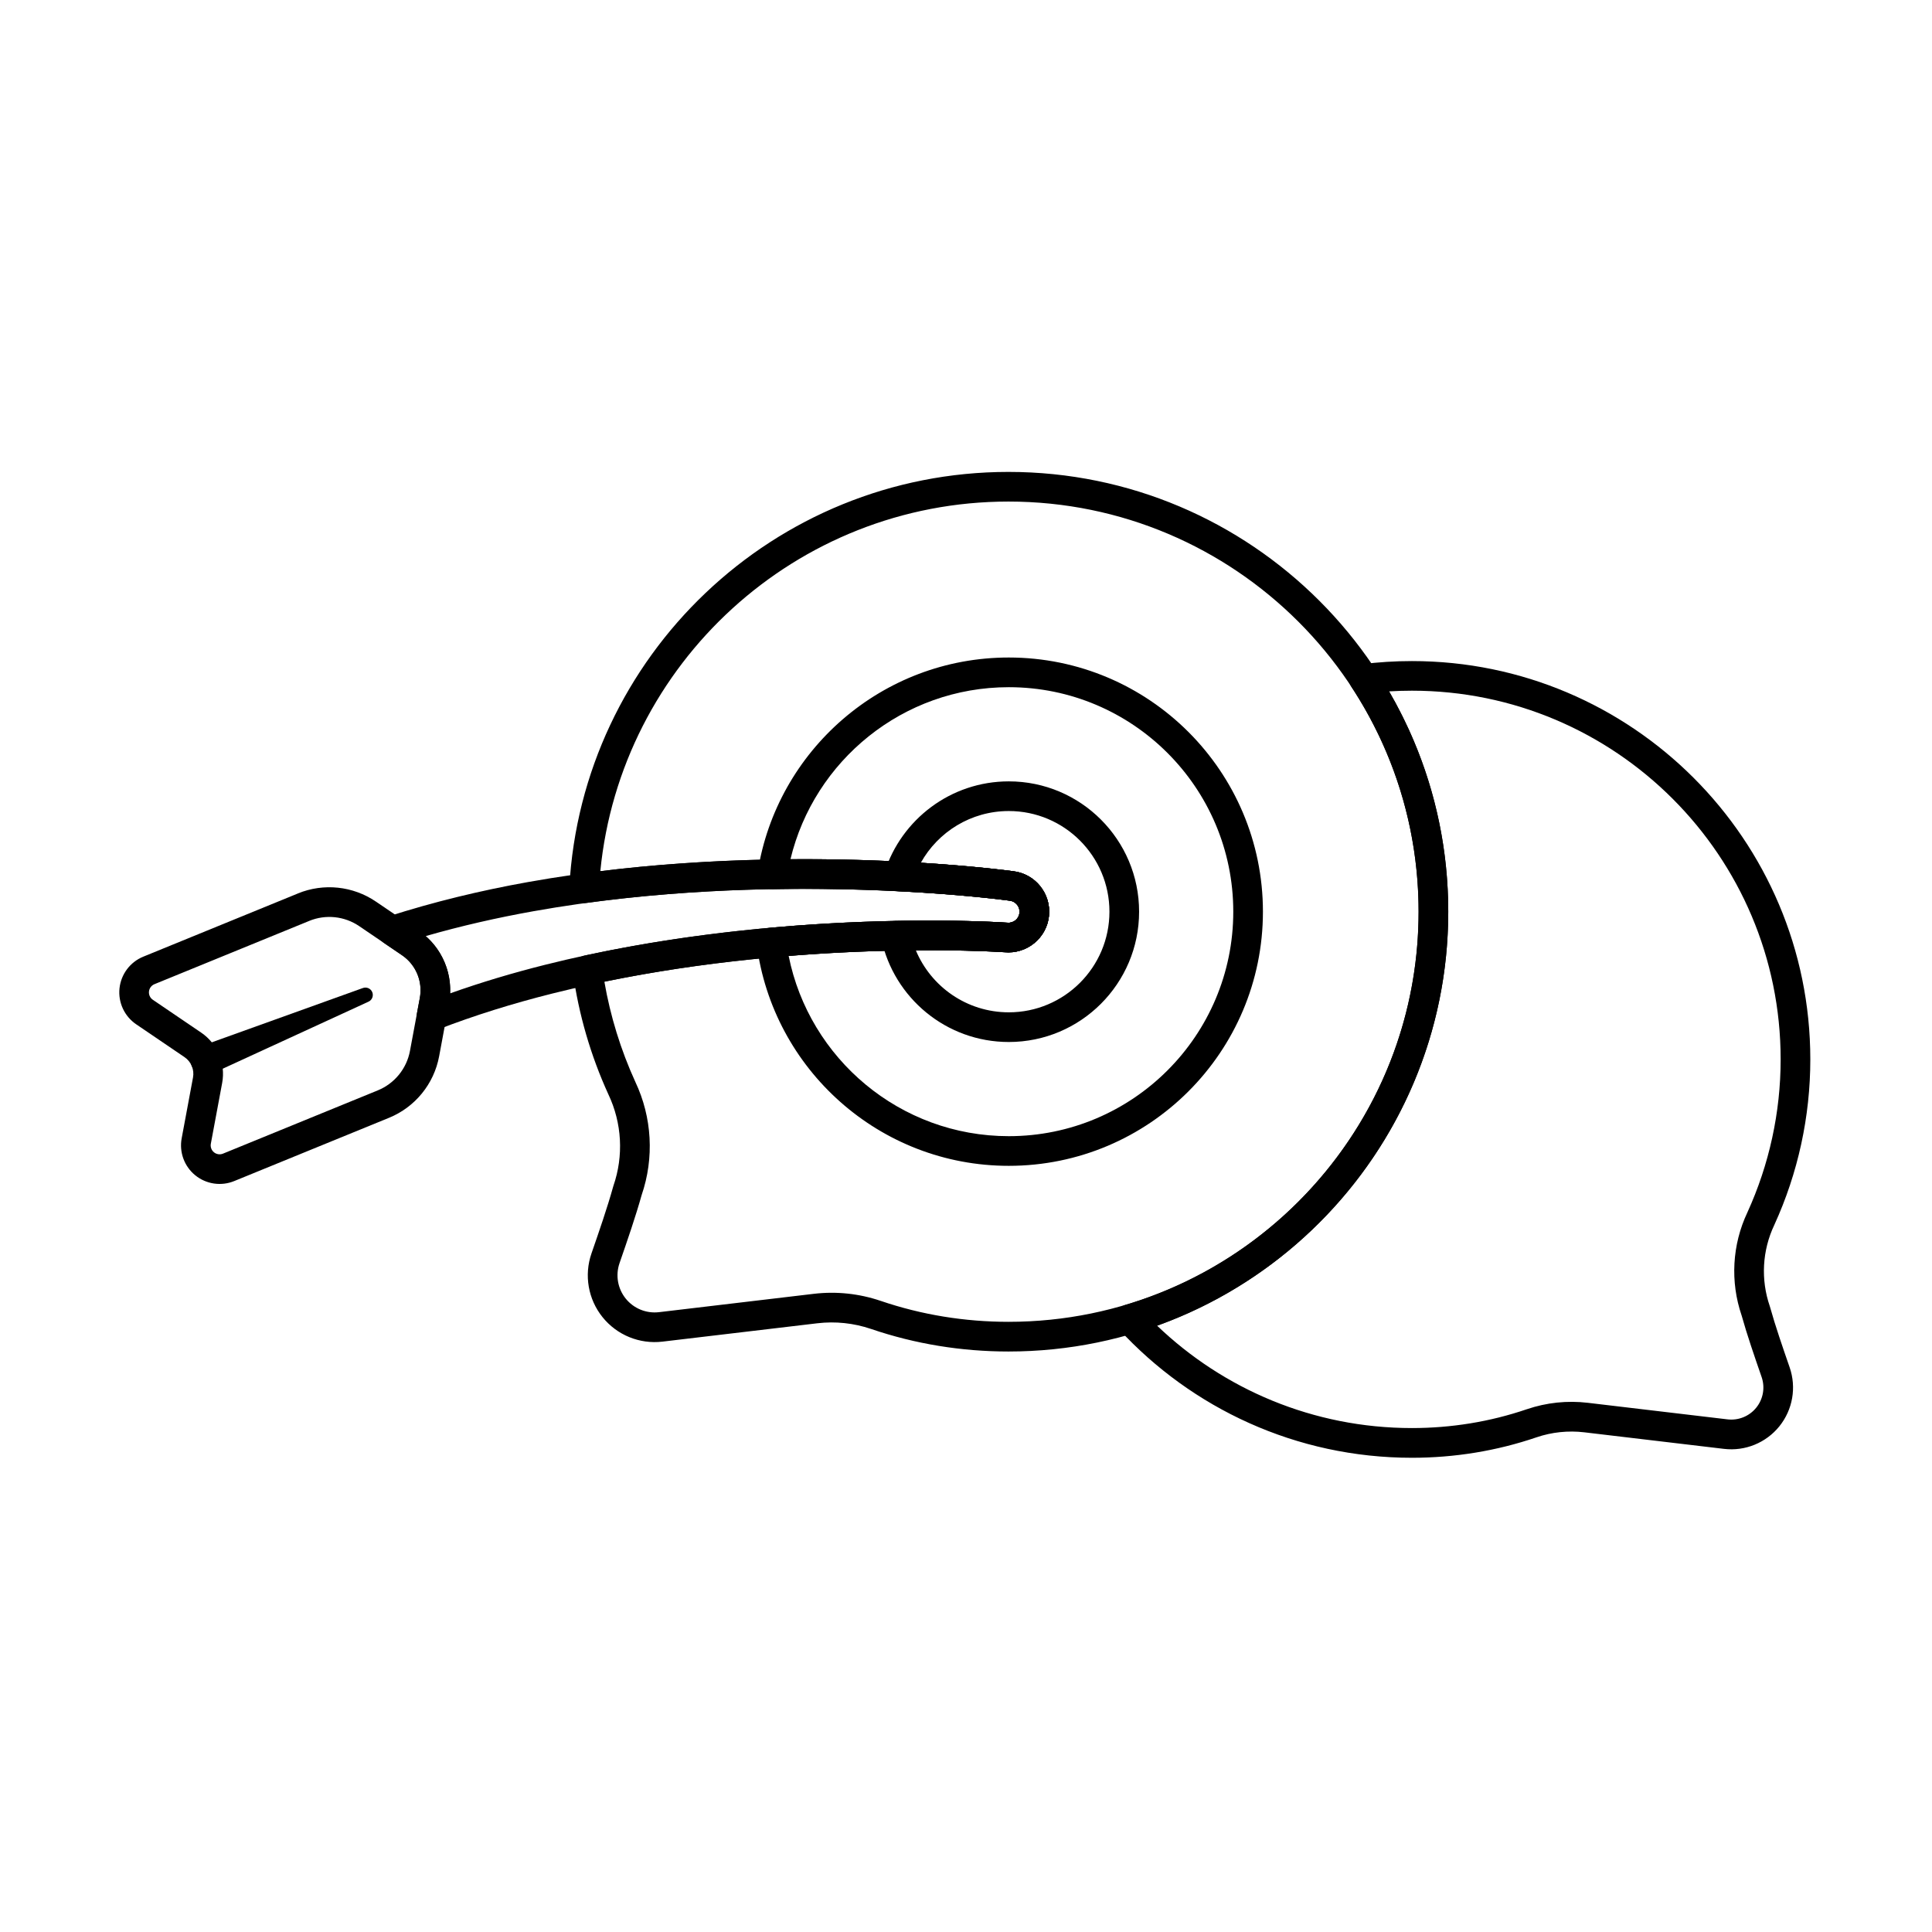
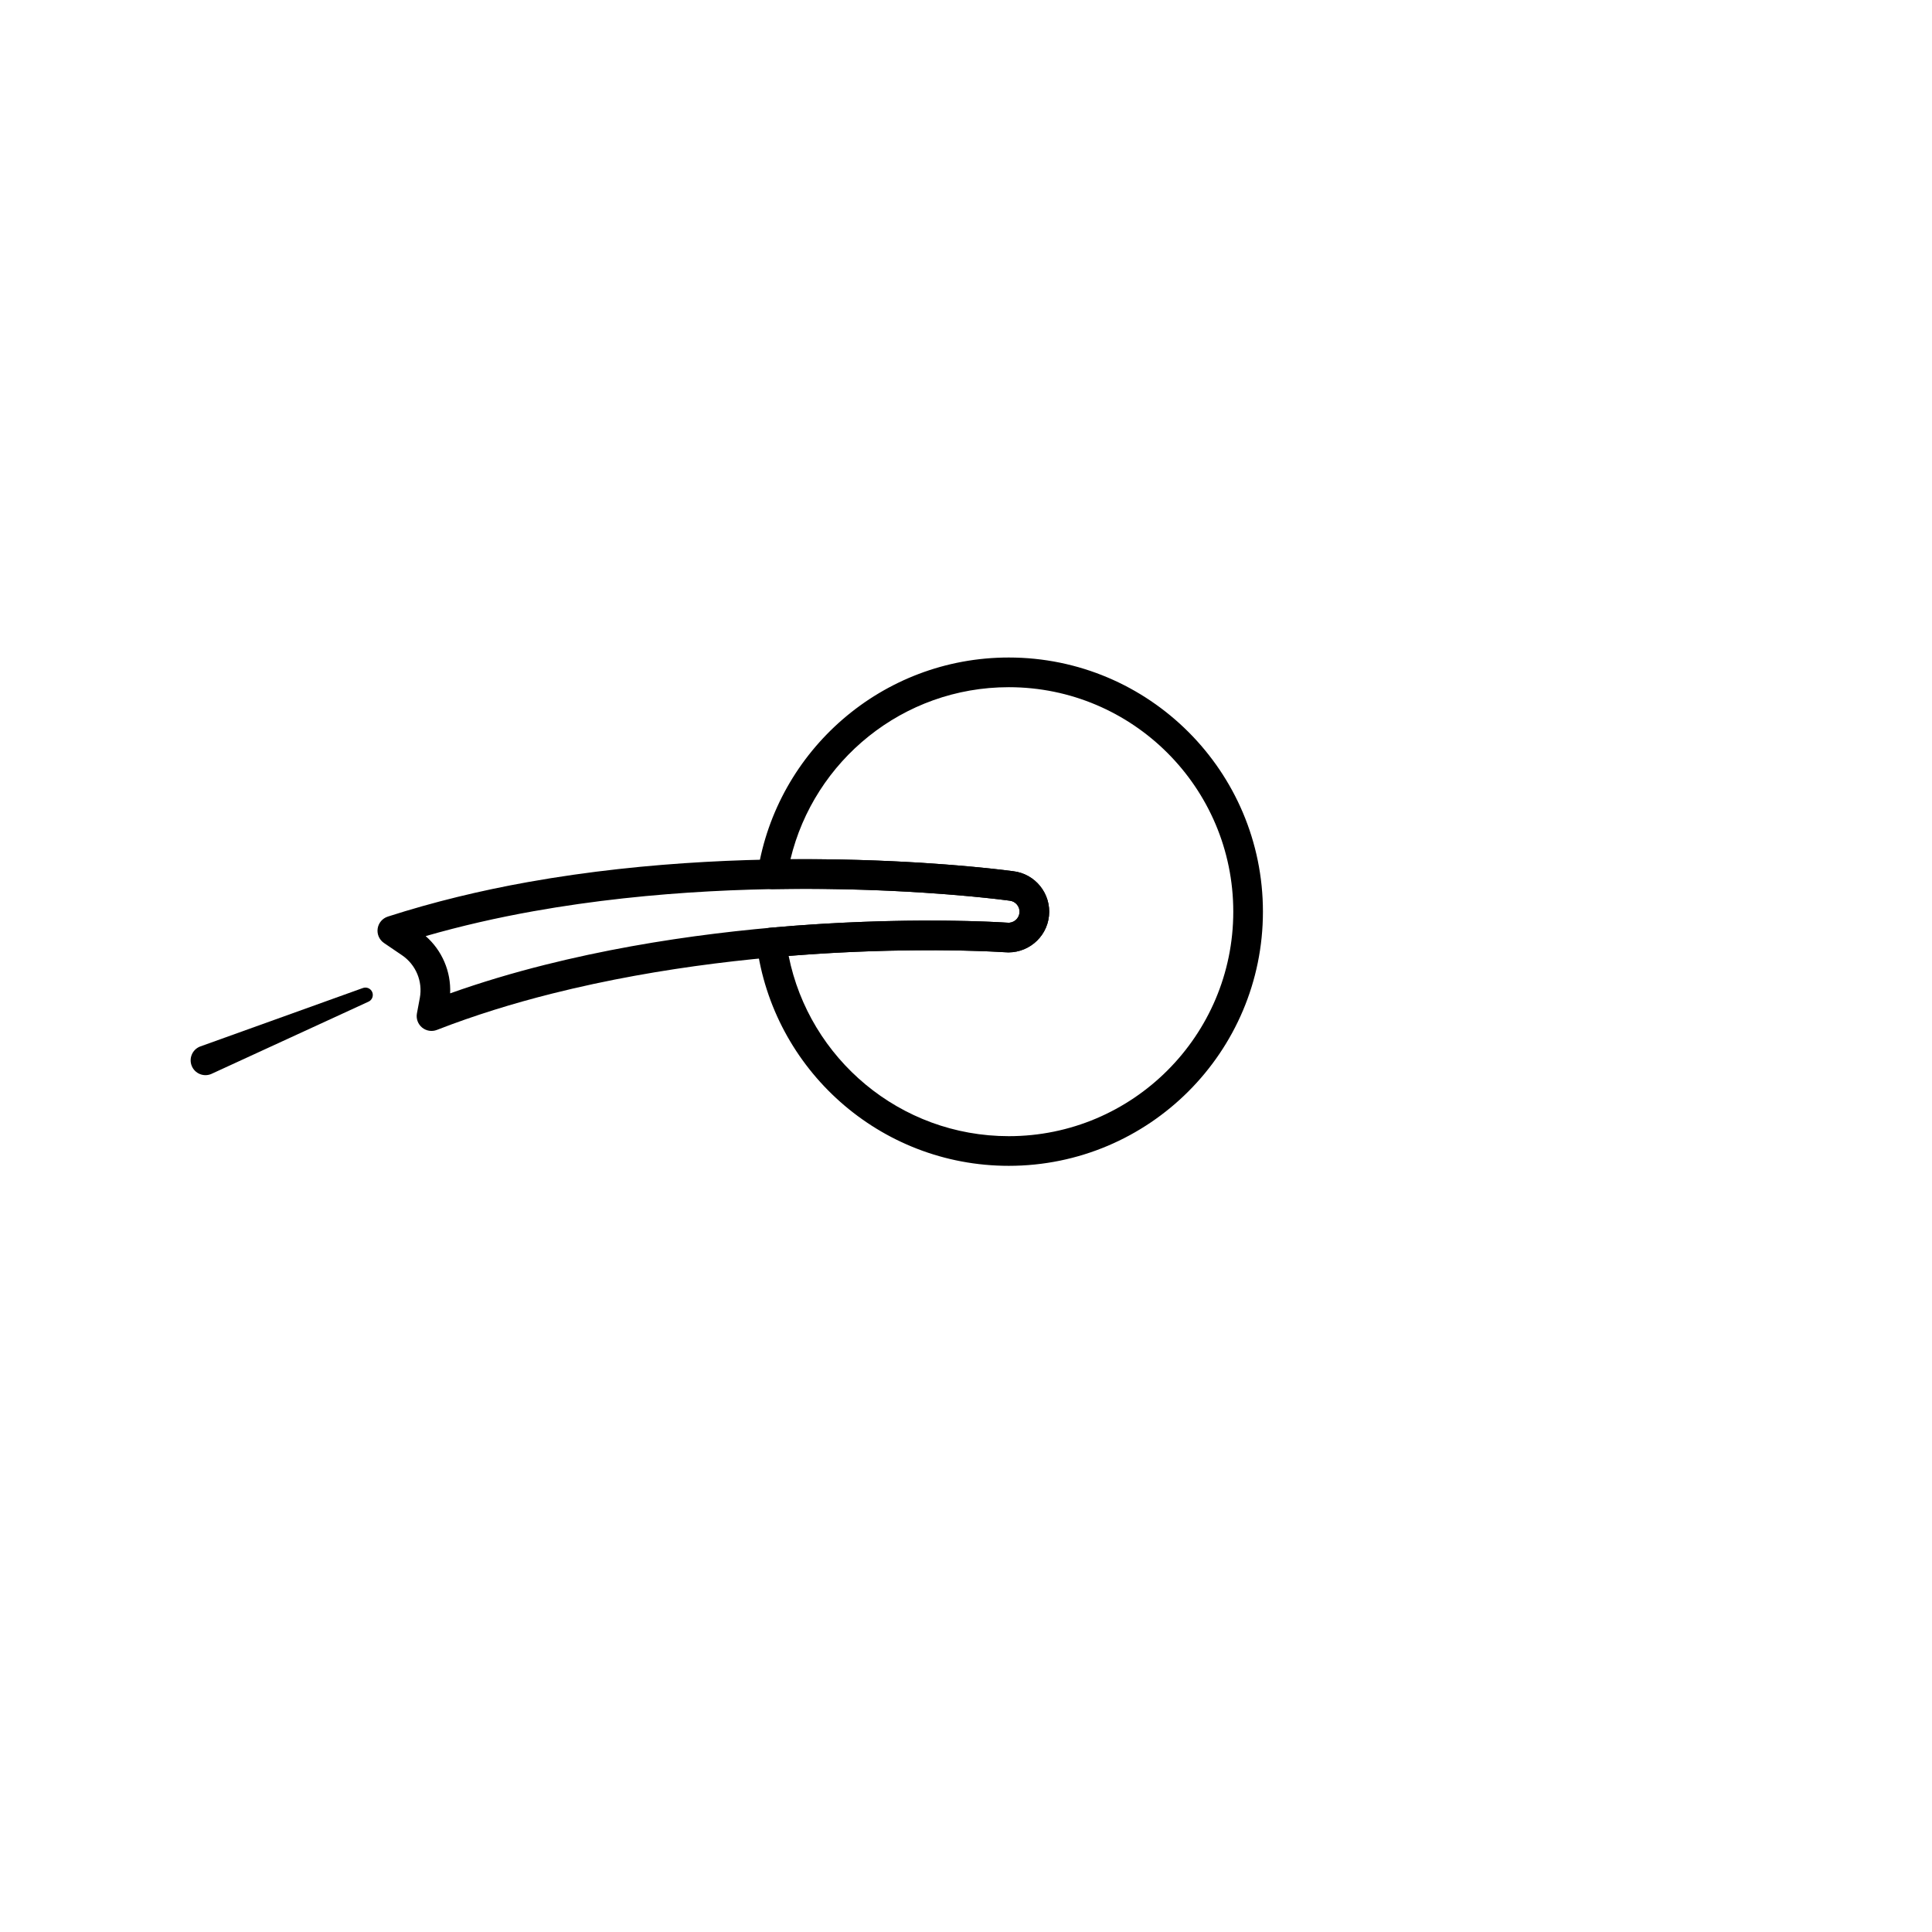
<svg xmlns="http://www.w3.org/2000/svg" fill="#000000" width="800px" height="800px" version="1.1" viewBox="144 144 512 512">
  <g fill-rule="evenodd">
-     <path d="m504.96 320c-1.348 0.168-2.512 1.02-3.082 2.254-0.566 1.23-0.461 2.672 0.285 3.805 11.238 17.113 17.773 37.578 17.773 59.555 0 49.207-32.77 90.82-77.652 104.19-1.301 0.387-2.309 1.414-2.668 2.723-0.359 1.309-0.02 2.711 0.898 3.707 19.293 20.953 46.957 34.09 77.664 34.09 11.242 0 22.395-1.797 33.004-5.418 4.066-1.383 8.398-1.836 12.672-1.332l37.031 4.391c5.594 0.664 11.137-1.598 14.672-5.988 3.531-4.387 4.562-10.285 2.719-15.609-1.836-5.301-3.793-10.965-5.184-15.953-0.02-0.078-0.047-0.156-0.07-0.23-2.441-7.062-2.019-14.797 1.18-21.547 0.008-0.016 0.016-0.035 0.023-0.051 6.258-13.711 9.527-28.652 9.527-43.828 0-58.266-47.305-105.57-105.57-105.57-4.481 0-8.895 0.277-13.219 0.824zm100.59 172.62c1.426 5.109 3.422 10.895 5.297 16.309 0.957 2.766 0.422 5.832-1.414 8.109-1.836 2.281-4.715 3.453-7.621 3.109l-37.035-4.391c-5.438-0.641-10.945-0.062-16.129 1.699h-0.004c-9.793 3.344-20.086 4.996-30.461 4.996-26.191 0-49.992-10.328-67.539-27.129 44.965-16.16 77.16-59.207 77.16-109.71 0-21.266-5.707-41.211-15.68-58.387h-0.004c2.004-0.121 4.023-0.184 6.062-0.184 53.926 0 97.707 43.781 97.707 97.707 0 14.039-3.027 27.863-8.812 40.551-4.043 8.562-4.59 18.363-1.527 27.324z" />
-     <path d="m294.88 379.18c-0.062 1.172 0.398 2.309 1.262 3.106 0.863 0.793 2.035 1.164 3.195 1.004 58.844-8.035 112.1-0.617 112.1-0.617 0.043 0.004 0.086 0.012 0.129 0.016 1.609 0.168 2.781 1.613 2.609 3.227-0.168 1.609-1.617 2.777-3.227 2.609-0.047-0.004-0.094-0.008-0.141-0.012 0 0-54.148-3.809-111.94 8.734-2.008 0.438-3.34 2.344-3.062 4.383 1.555 11.188 4.723 22.09 9.414 32.367 0.008 0.016 0.016 0.035 0.023 0.051 3.59 7.582 4.062 16.266 1.324 24.195-0.027 0.074-0.051 0.152-0.07 0.23-1.539 5.539-3.715 11.82-5.75 17.703-1.992 5.762-0.883 12.145 2.941 16.891 3.824 4.75 9.82 7.195 15.875 6.477l41.035-4.863c4.797-0.566 9.66-0.055 14.234 1.5 11.703 3.996 24.012 5.981 36.422 5.981 64.328 0 116.55-52.227 116.55-116.55 0-64.328-52.223-116.55-116.55-116.55-62.172 0-113.04 48.785-116.38 110.12zm8.211-4.305c5.394-54.957 51.797-97.957 108.17-97.957 59.988 0 108.69 48.703 108.69 108.69 0 59.988-48.703 108.69-108.69 108.69-11.543 0-22.996-1.84-33.891-5.559h-0.004c-5.684-1.93-11.727-2.566-17.688-1.863l-41.035 4.863c-3.367 0.398-6.699-0.961-8.824-3.602s-2.742-6.188-1.637-9.391c2.086-6.031 4.312-12.48 5.894-18.164l-0.031 0.113c3.367-9.828 2.766-20.586-1.672-29.98-3.863-8.469-6.621-17.395-8.207-26.555 53.699-11.047 103.21-7.996 105.97-7.812 5.961 0.578 11.23-3.707 11.859-9.602 0.629-5.926-3.672-11.246-9.598-11.875-1.828-0.25-52.379-7.019-109.3 0.004z" />
-     <path d="m222.97 380.77-41 16.758c-3.488 1.426-5.906 4.652-6.301 8.398-0.391 3.746 1.309 7.406 4.422 9.523l12.812 8.703c1.754 1.191 2.633 3.305 2.246 5.391l-3.004 16.117c-0.684 3.68 0.691 7.438 3.594 9.801 2.902 2.363 6.863 2.949 10.328 1.535 11.637-4.758 30.059-12.285 41.031-16.77 6.906-2.824 11.91-8.965 13.277-16.301l2.613-14.035c1.387-7.441-1.766-15-8.027-19.254l-11.352-7.711c-6.086-4.133-13.832-4.945-20.645-2.164zm2.977 7.277c4.371-1.785 9.344-1.266 13.25 1.391l11.352 7.711c3.676 2.5 5.527 6.938 4.715 11.309l-2.617 14.035c-0.875 4.711-4.086 8.648-8.52 10.465-10.973 4.484-29.395 12.012-41.031 16.77-0.801 0.328-1.719 0.191-2.391-0.355-0.668-0.547-0.988-1.414-0.832-2.266l3.004-16.117c0.961-5.152-1.223-10.387-5.559-13.332l-12.812-8.703c-0.723-0.488-1.113-1.336-1.023-2.199 0.09-0.867 0.652-1.613 1.457-1.941l41-16.758z" />
    <path d="m240.1 405.86-43.133 15.5c-2.008 0.82-2.973 3.117-2.152 5.125s3.117 2.973 5.125 2.152l41.641-19.148c1.004-0.41 1.48-1.555 1.074-2.555-0.41-1-1.555-1.48-2.555-1.07z" />
    <path d="m246.77 386.91c-1.43 0.461-2.473 1.695-2.688 3.184-0.215 1.488 0.441 2.965 1.684 3.812l4.777 3.246c3.676 2.5 5.527 6.938 4.715 11.309l-0.766 4.094c-0.262 1.402 0.258 2.836 1.355 3.746 1.098 0.91 2.606 1.156 3.934 0.637 9.969-3.879 20.242-7.039 30.508-9.621 58.738-14.758 116.84-11.172 119.84-10.973 5.961 0.578 11.23-3.707 11.859-9.602 0.625-5.902-3.637-11.203-9.523-11.867-2.129-0.289-64.293-8.605-128.52 2.875-12.469 2.227-24.98 5.234-37.172 9.156zm16.523 20.336c0.254-5.769-2.129-11.359-6.484-15.172 9.414-2.707 18.98-4.879 28.516-6.582 64.105-11.461 126.11-2.82 126.11-2.82 0.043 0.004 0.086 0.012 0.129 0.016 1.609 0.168 2.781 1.613 2.609 3.227-0.168 1.609-1.617 2.777-3.227 2.609-0.047-0.004-0.094-0.008-0.141-0.012 0 0-60.875-4.281-122.43 11.188-8.41 2.113-16.824 4.609-25.086 7.551z" />
    <path d="m344.8 375.09c-0.18 1.145 0.156 2.316 0.918 3.191 0.766 0.875 1.875 1.371 3.035 1.348 36.223-0.637 62.68 3.043 62.68 3.043 0.043 0.004 0.086 0.012 0.129 0.016 1.609 0.168 2.781 1.613 2.609 3.227-0.168 1.609-1.617 2.777-3.227 2.609-0.047-0.004-0.094-0.008-0.141-0.012 0 0-26.75-1.887-62.719 1.352-1.062 0.098-2.047 0.621-2.715 1.453-0.668 0.836-0.969 1.902-0.836 2.961 4.266 33.082 32.566 58.68 66.801 58.68 37.176 0 67.355-30.18 67.355-67.355 0-37.176-30.18-67.355-67.355-67.355-33.598 0-61.477 24.652-66.535 56.84zm8.68-3.383c6.266-26.141 29.809-45.594 57.859-45.594 32.836 0 59.492 26.656 59.492 59.492 0 32.836-26.66 59.492-59.492 59.492-28.824 0-52.887-20.539-58.336-47.766 31.773-2.562 55.289-1.109 57.133-0.988 5.957 0.578 11.227-3.707 11.855-9.602 0.625-5.902-3.637-11.203-9.527-11.867-1.336-0.18-25.539-3.422-58.984-3.172z" />
-     <path d="m378.45 375.05c-0.375 1.164-0.184 2.434 0.508 3.438 0.695 1.004 1.816 1.629 3.035 1.691 18.055 0.91 29.441 2.492 29.441 2.492 0.043 0.004 0.086 0.012 0.129 0.016 1.609 0.168 2.781 1.613 2.609 3.227-0.168 1.609-1.617 2.777-3.227 2.609-0.047-0.004-0.094-0.008-0.141-0.012 0 0-11.469-0.809-29.48-0.457-1.172 0.023-2.273 0.566-3.004 1.484-0.727 0.918-1.008 2.117-0.766 3.262 3.316 15.613 17.191 27.34 33.785 27.34 19.059 0 34.535-15.477 34.535-34.535 0-19.062-15.477-34.535-34.535-34.535-15.379 0-28.426 10.078-32.891 23.98zm9.574-2.406c4.559-8.18 13.297-13.711 23.316-13.711 14.719 0 26.672 11.953 26.672 26.672 0 14.723-11.953 26.672-26.672 26.672-11.098 0-20.621-6.789-24.637-16.438 13.695-0.109 22.48 0.441 23.461 0.508 5.934 0.574 11.199-3.711 11.828-9.605 0.625-5.902-3.641-11.203-9.531-11.867-0.824-0.113-9.965-1.336-24.434-2.234z" />
  </g>
</svg>